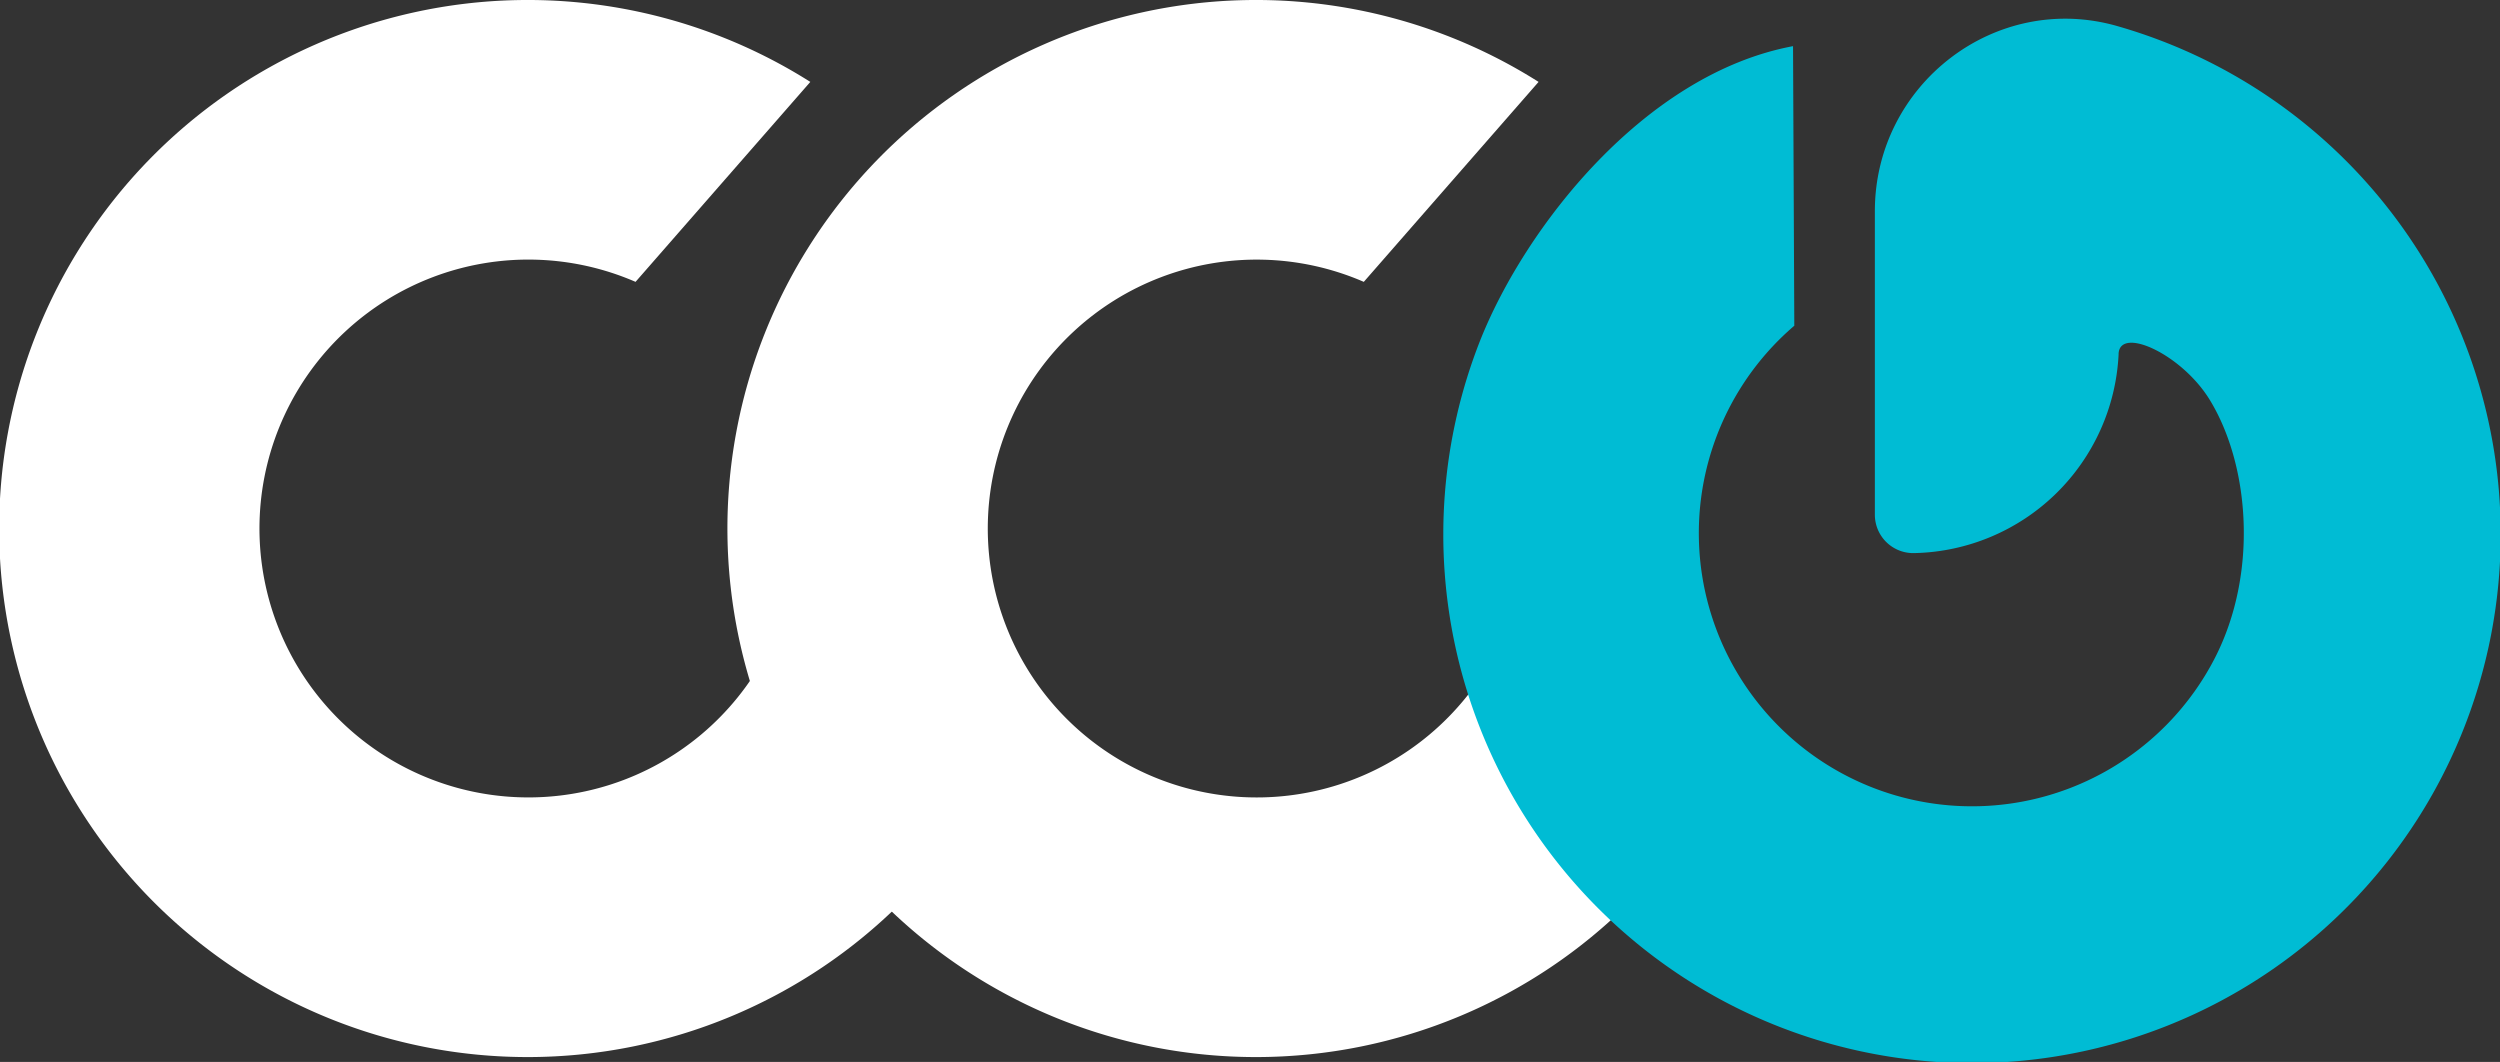
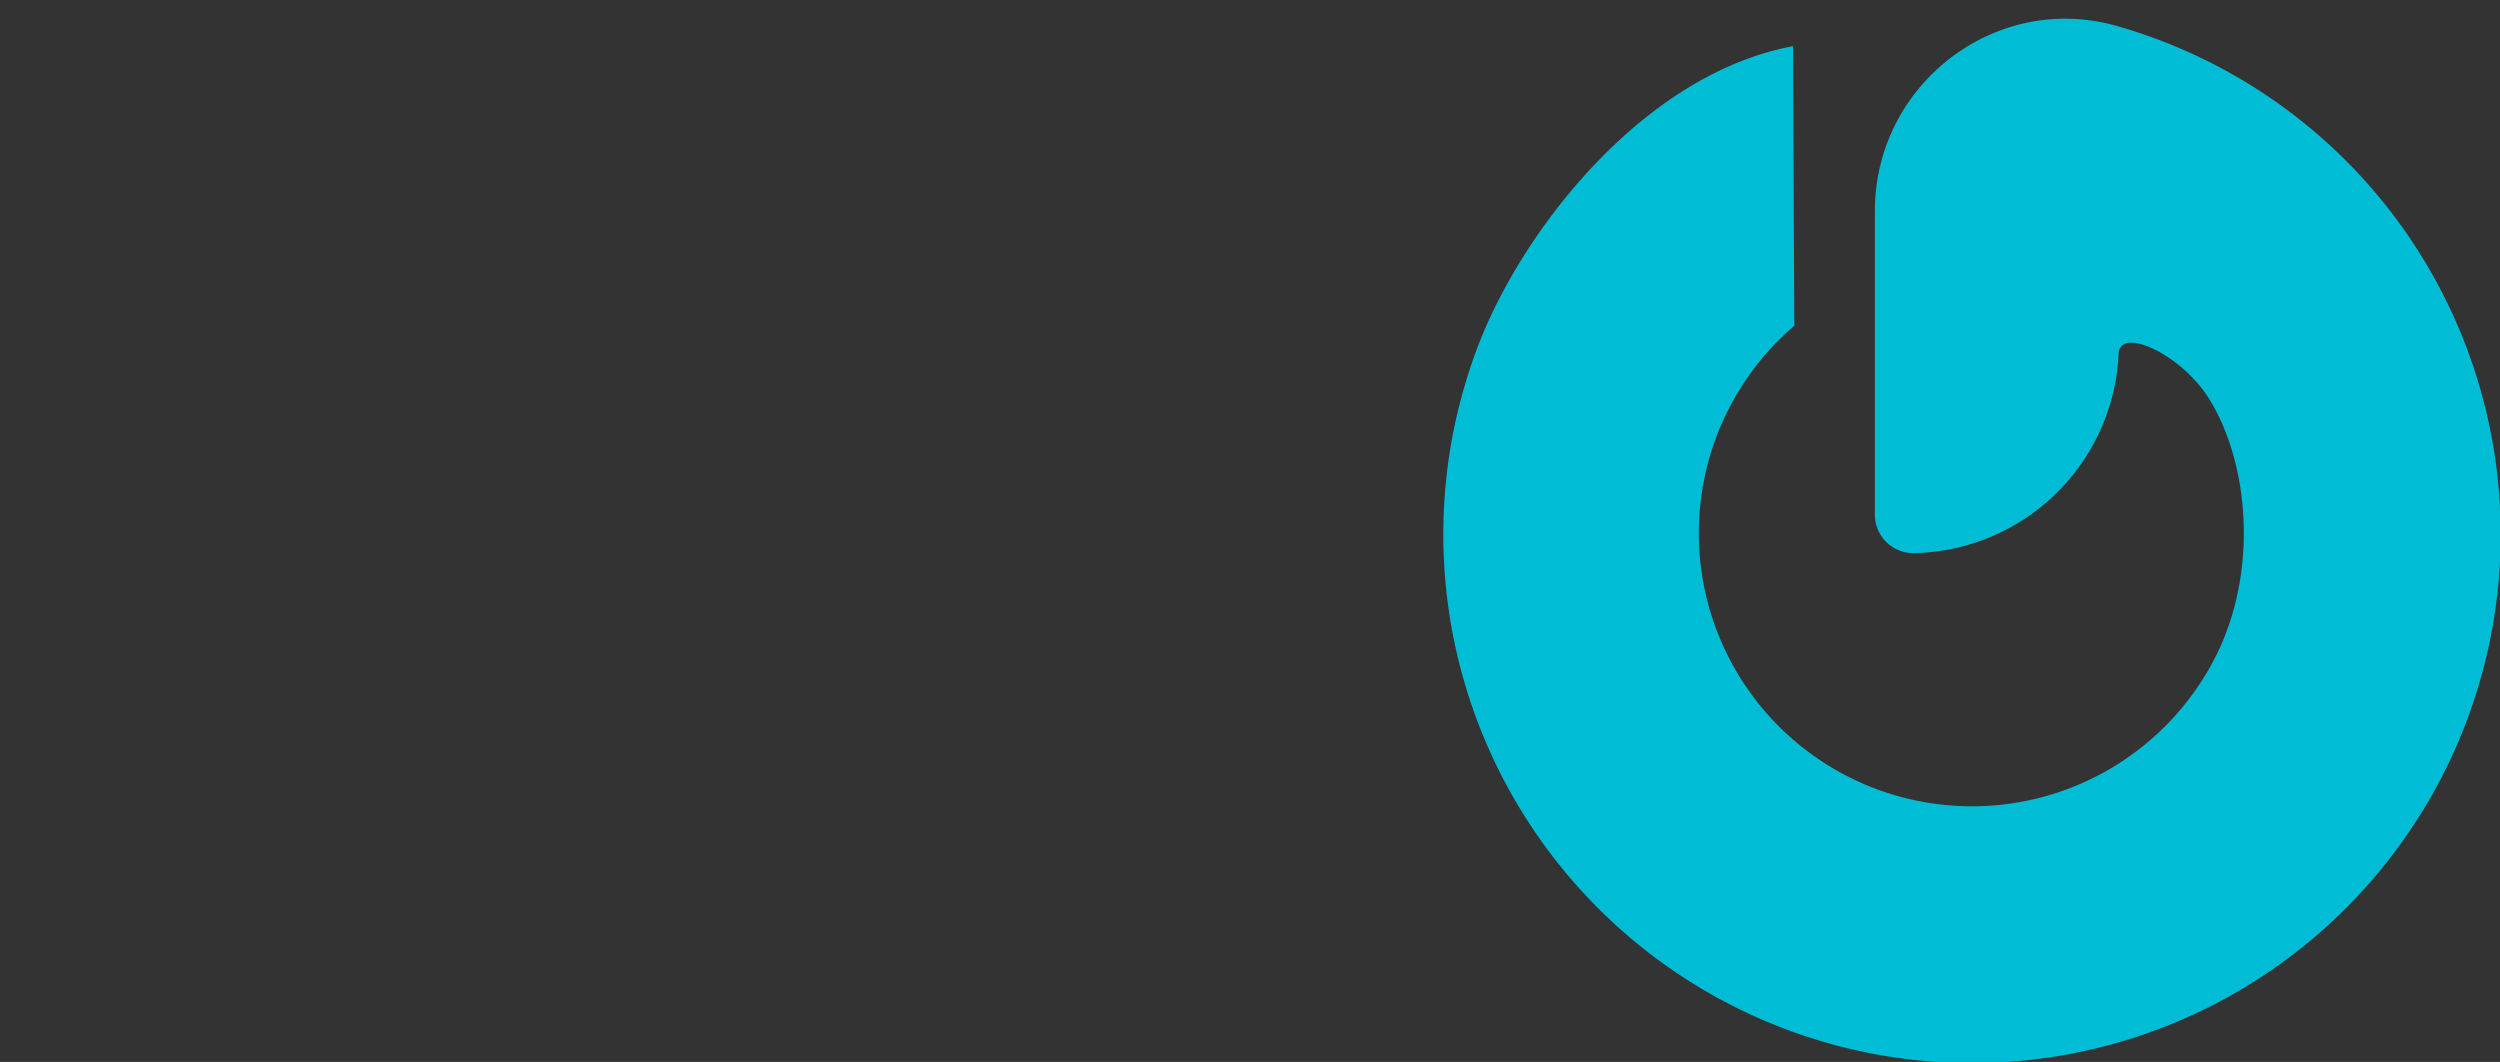
<svg xmlns="http://www.w3.org/2000/svg" viewBox="0 0 314.69 133.67">
  <rect x="0" y="0" width="314.69" height="133.67" fill="#333333" stroke="none" />
  <defs>
    <style>.cls-1{fill:#fff;}.cls-2{fill:#00bcd4;}</style>
  </defs>
  <title>ccg_bug_whitewhite</title>
  <g id="Layer_2" data-name="Layer 2">
    <g id="Capa_1" data-name="Capa 1">
-       <path class="cls-1" d="M96.44,82.34A33.85,33.85,0,1,1,80,35.48l22-25.17a66.53,66.53,0,1,0,19.71,93.23Z" />
-       <path class="cls-1" d="M188.12,82.34a33.85,33.85,0,1,1-16.45-46.86l22-25.17a66.53,66.53,0,1,0,19.71,93.23Z" />
      <path class="cls-2" d="M266.85,3.38l-.31-.09C251.21-1.12,236,10.62,236,26.58v8.48l0,29.75A4.83,4.83,0,0,0,241,69.62h0a26.3,26.3,0,0,0,25.68-25v-.11c.2-3.47,8,.09,11.51,5.88,5,8.23,6.06,21.78.63,32.4A34.38,34.38,0,1,1,225.86,41L225.7,5.81C207,9.31,192,28.59,186.34,42.8A66.55,66.55,0,1,0,266.85,3.38Z" />
    </g>
  </g>
</svg>